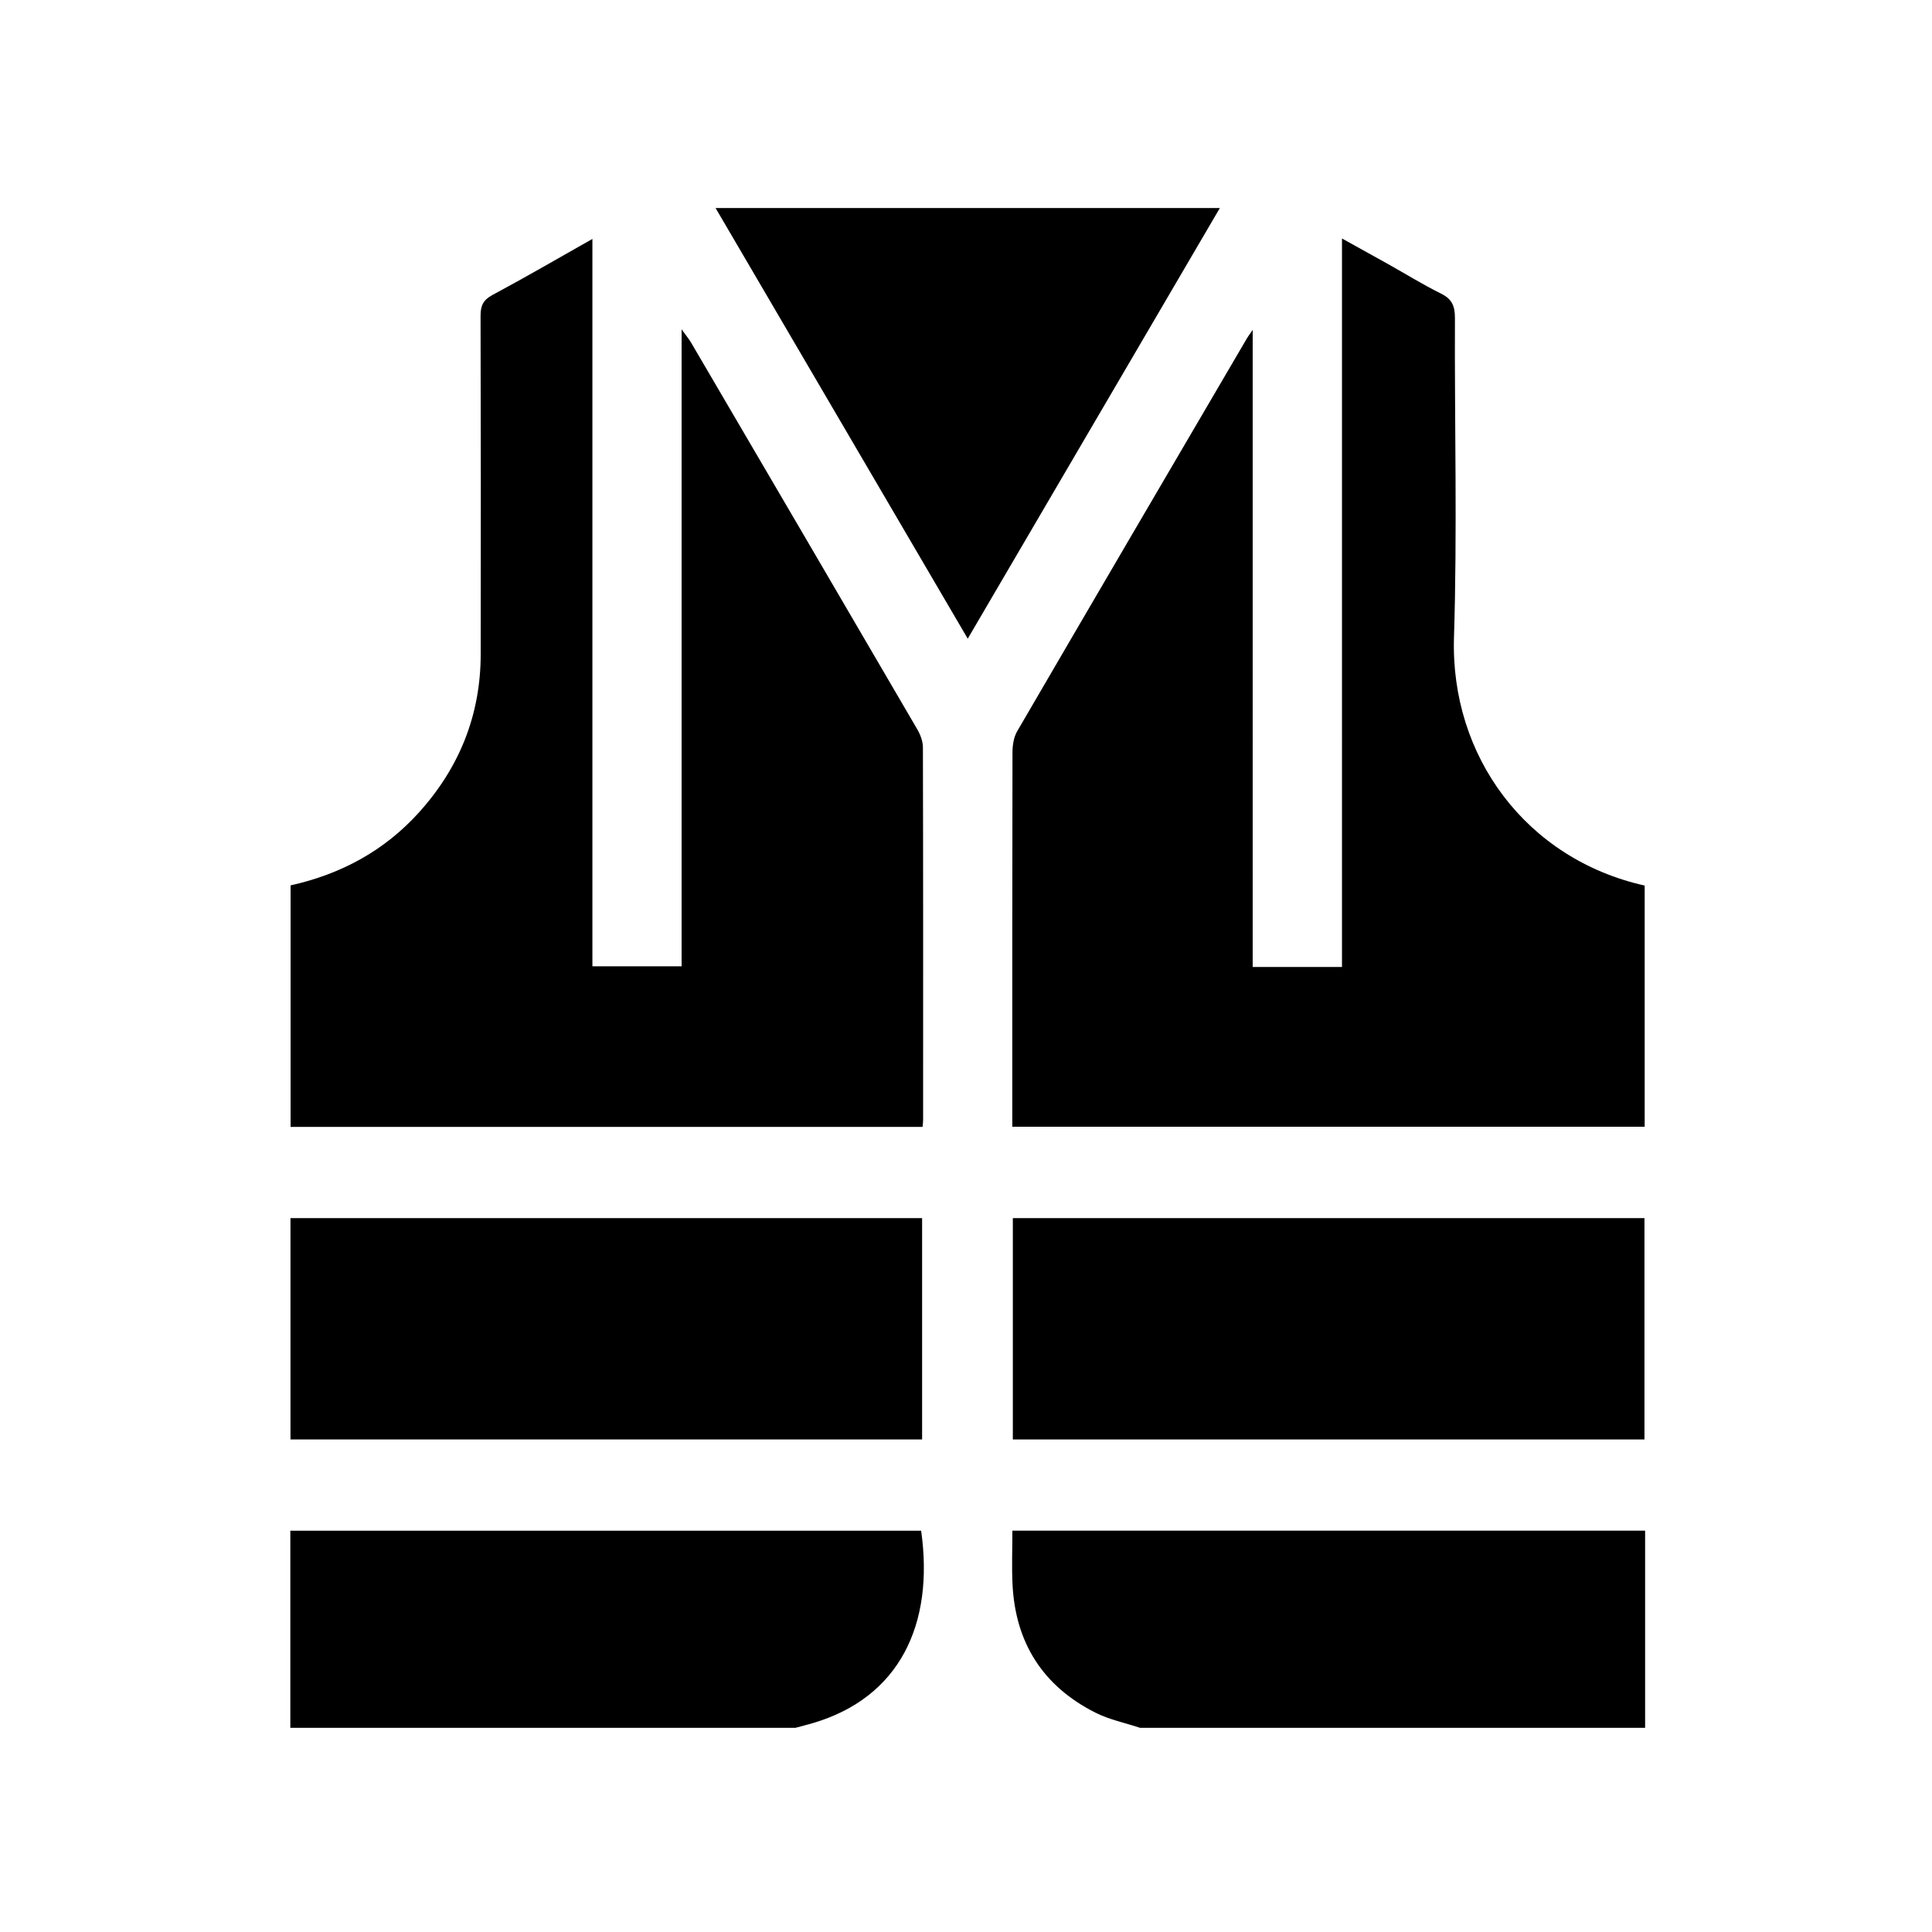
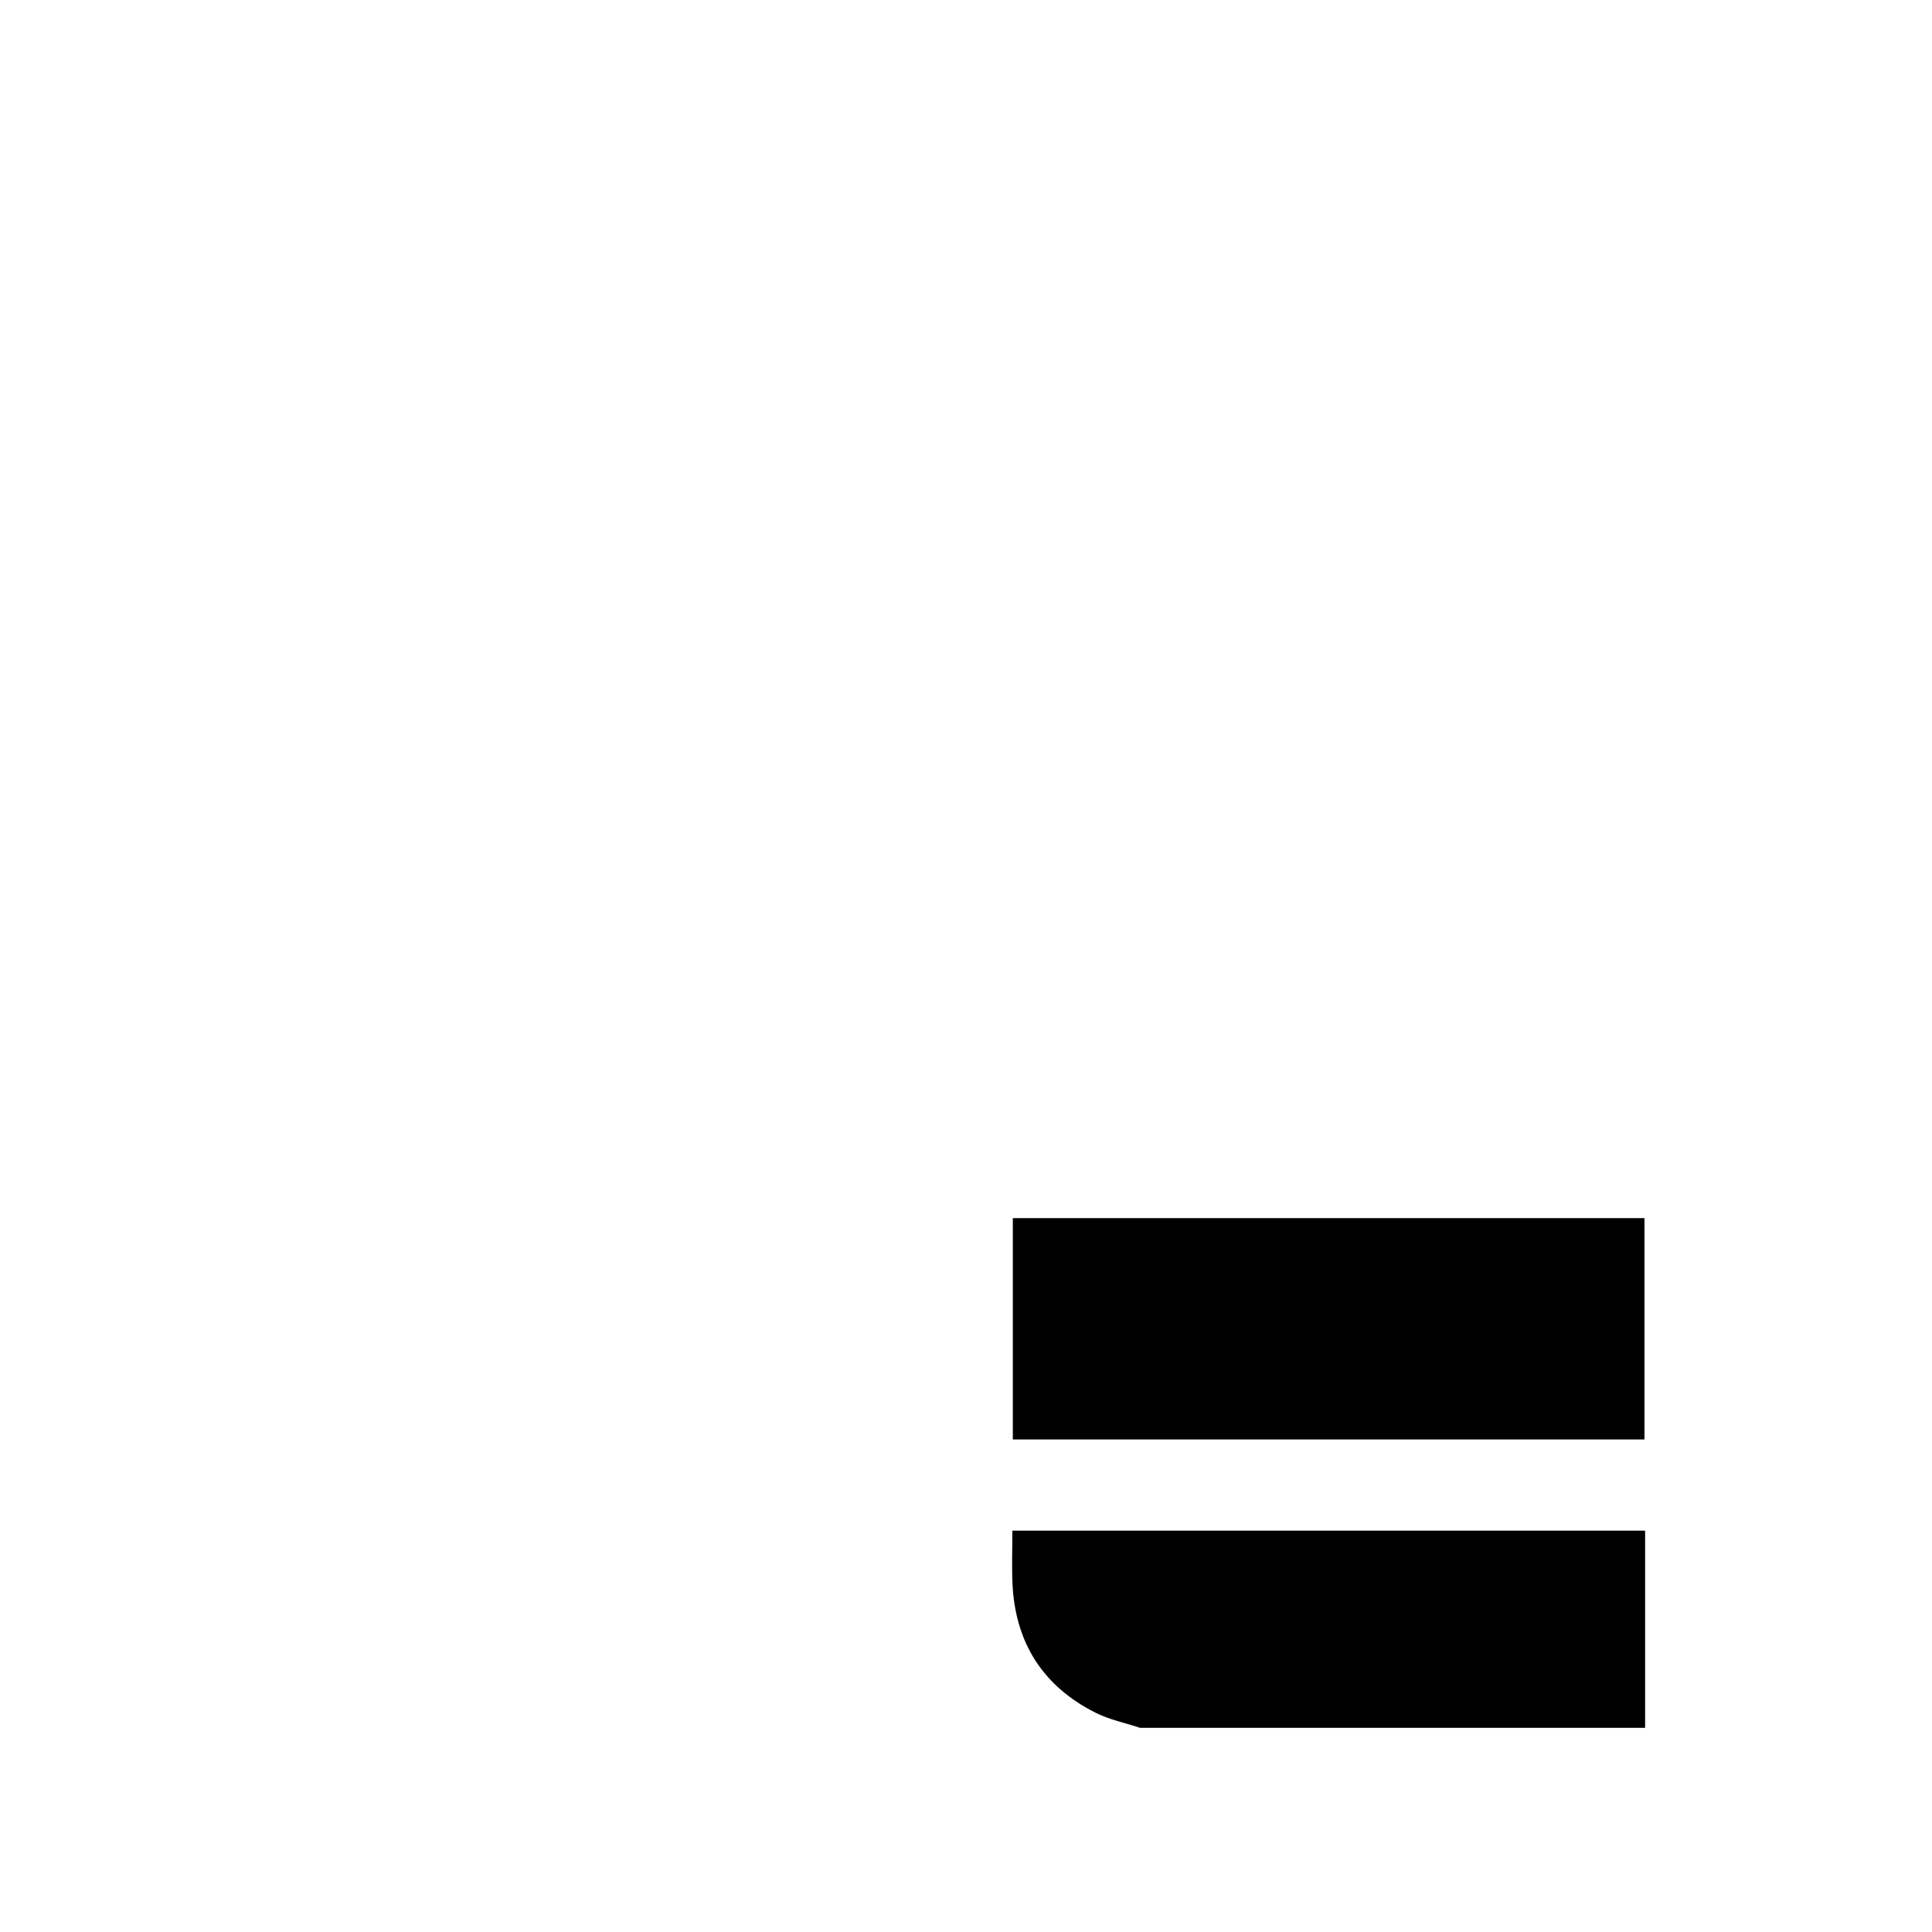
<svg xmlns="http://www.w3.org/2000/svg" version="1.1" id="Camada_1" x="0px" y="0px" viewBox="0 0 1000 1000" style="enable-background:new 0 0 1000 1000;" xml:space="preserve">
  <g>
-     <path d="M420.47,891.95c-2.9,0.85-5.85,1.58-8.77,2.37H150.27V792.3h326.51C483.61,840.58,465.78,878.73,420.47,891.95z" />
    <path d="M851.51,792.26v102.06H590.09c-7.72-2.56-15.9-4.22-23.08-7.84c-27.28-13.74-41.56-36.3-42.95-66.8   c-0.41-8.93-0.06-17.9-0.06-27.42H851.51z" />
-     <path d="M851.28,458.36v124.85H523.96v-7.75c0-62.01-0.04-124.02,0.1-186.03c0.01-3.65,0.62-7.81,2.4-10.88   c39.55-67.92,79.29-135.72,119.01-203.53c0.51-0.88,1.15-1.68,2.92-4.24V500.5h46.22V123.44c8.85,4.91,16.36,9.04,23.85,13.24   c9.15,5.13,18.1,10.68,27.49,15.33c5.7,2.82,7.15,6.58,7.12,12.64c-0.22,55.09,1.23,110.22-0.49,165.26   C750.66,391.56,790.13,444.72,851.28,458.36z" />
-     <path d="M477.8,579.73c0,1-0.15,2-0.28,3.55H150.41V458.27c26.18-5.83,48.6-17.97,66.46-37.77c20.92-23.18,31.89-50.42,31.94-81.75   c0.09-58.42,0.09-116.85-0.07-175.27c-0.01-5.18,1.3-8.19,6.16-10.8c17.08-9.14,33.82-18.89,51.73-29.01v376.49h46.17v-329.7   c2.55,3.55,3.89,5.14,4.93,6.91c39.07,66.7,78.14,133.41,117.09,200.19c1.59,2.73,2.87,6.13,2.88,9.23   C477.86,451.1,477.82,515.41,477.8,579.73z" />
-     <rect x="150.35" y="630.5" width="326.93" height="114.55" />
    <rect x="524.24" y="630.5" width="326.93" height="114.56" />
-     <path d="M631.39,107.69c-43.41,74.16-86.59,147.9-130.49,222.89c-43.82-74.85-86.92-148.44-130.51-222.89H631.39z" />
  </g>
</svg>